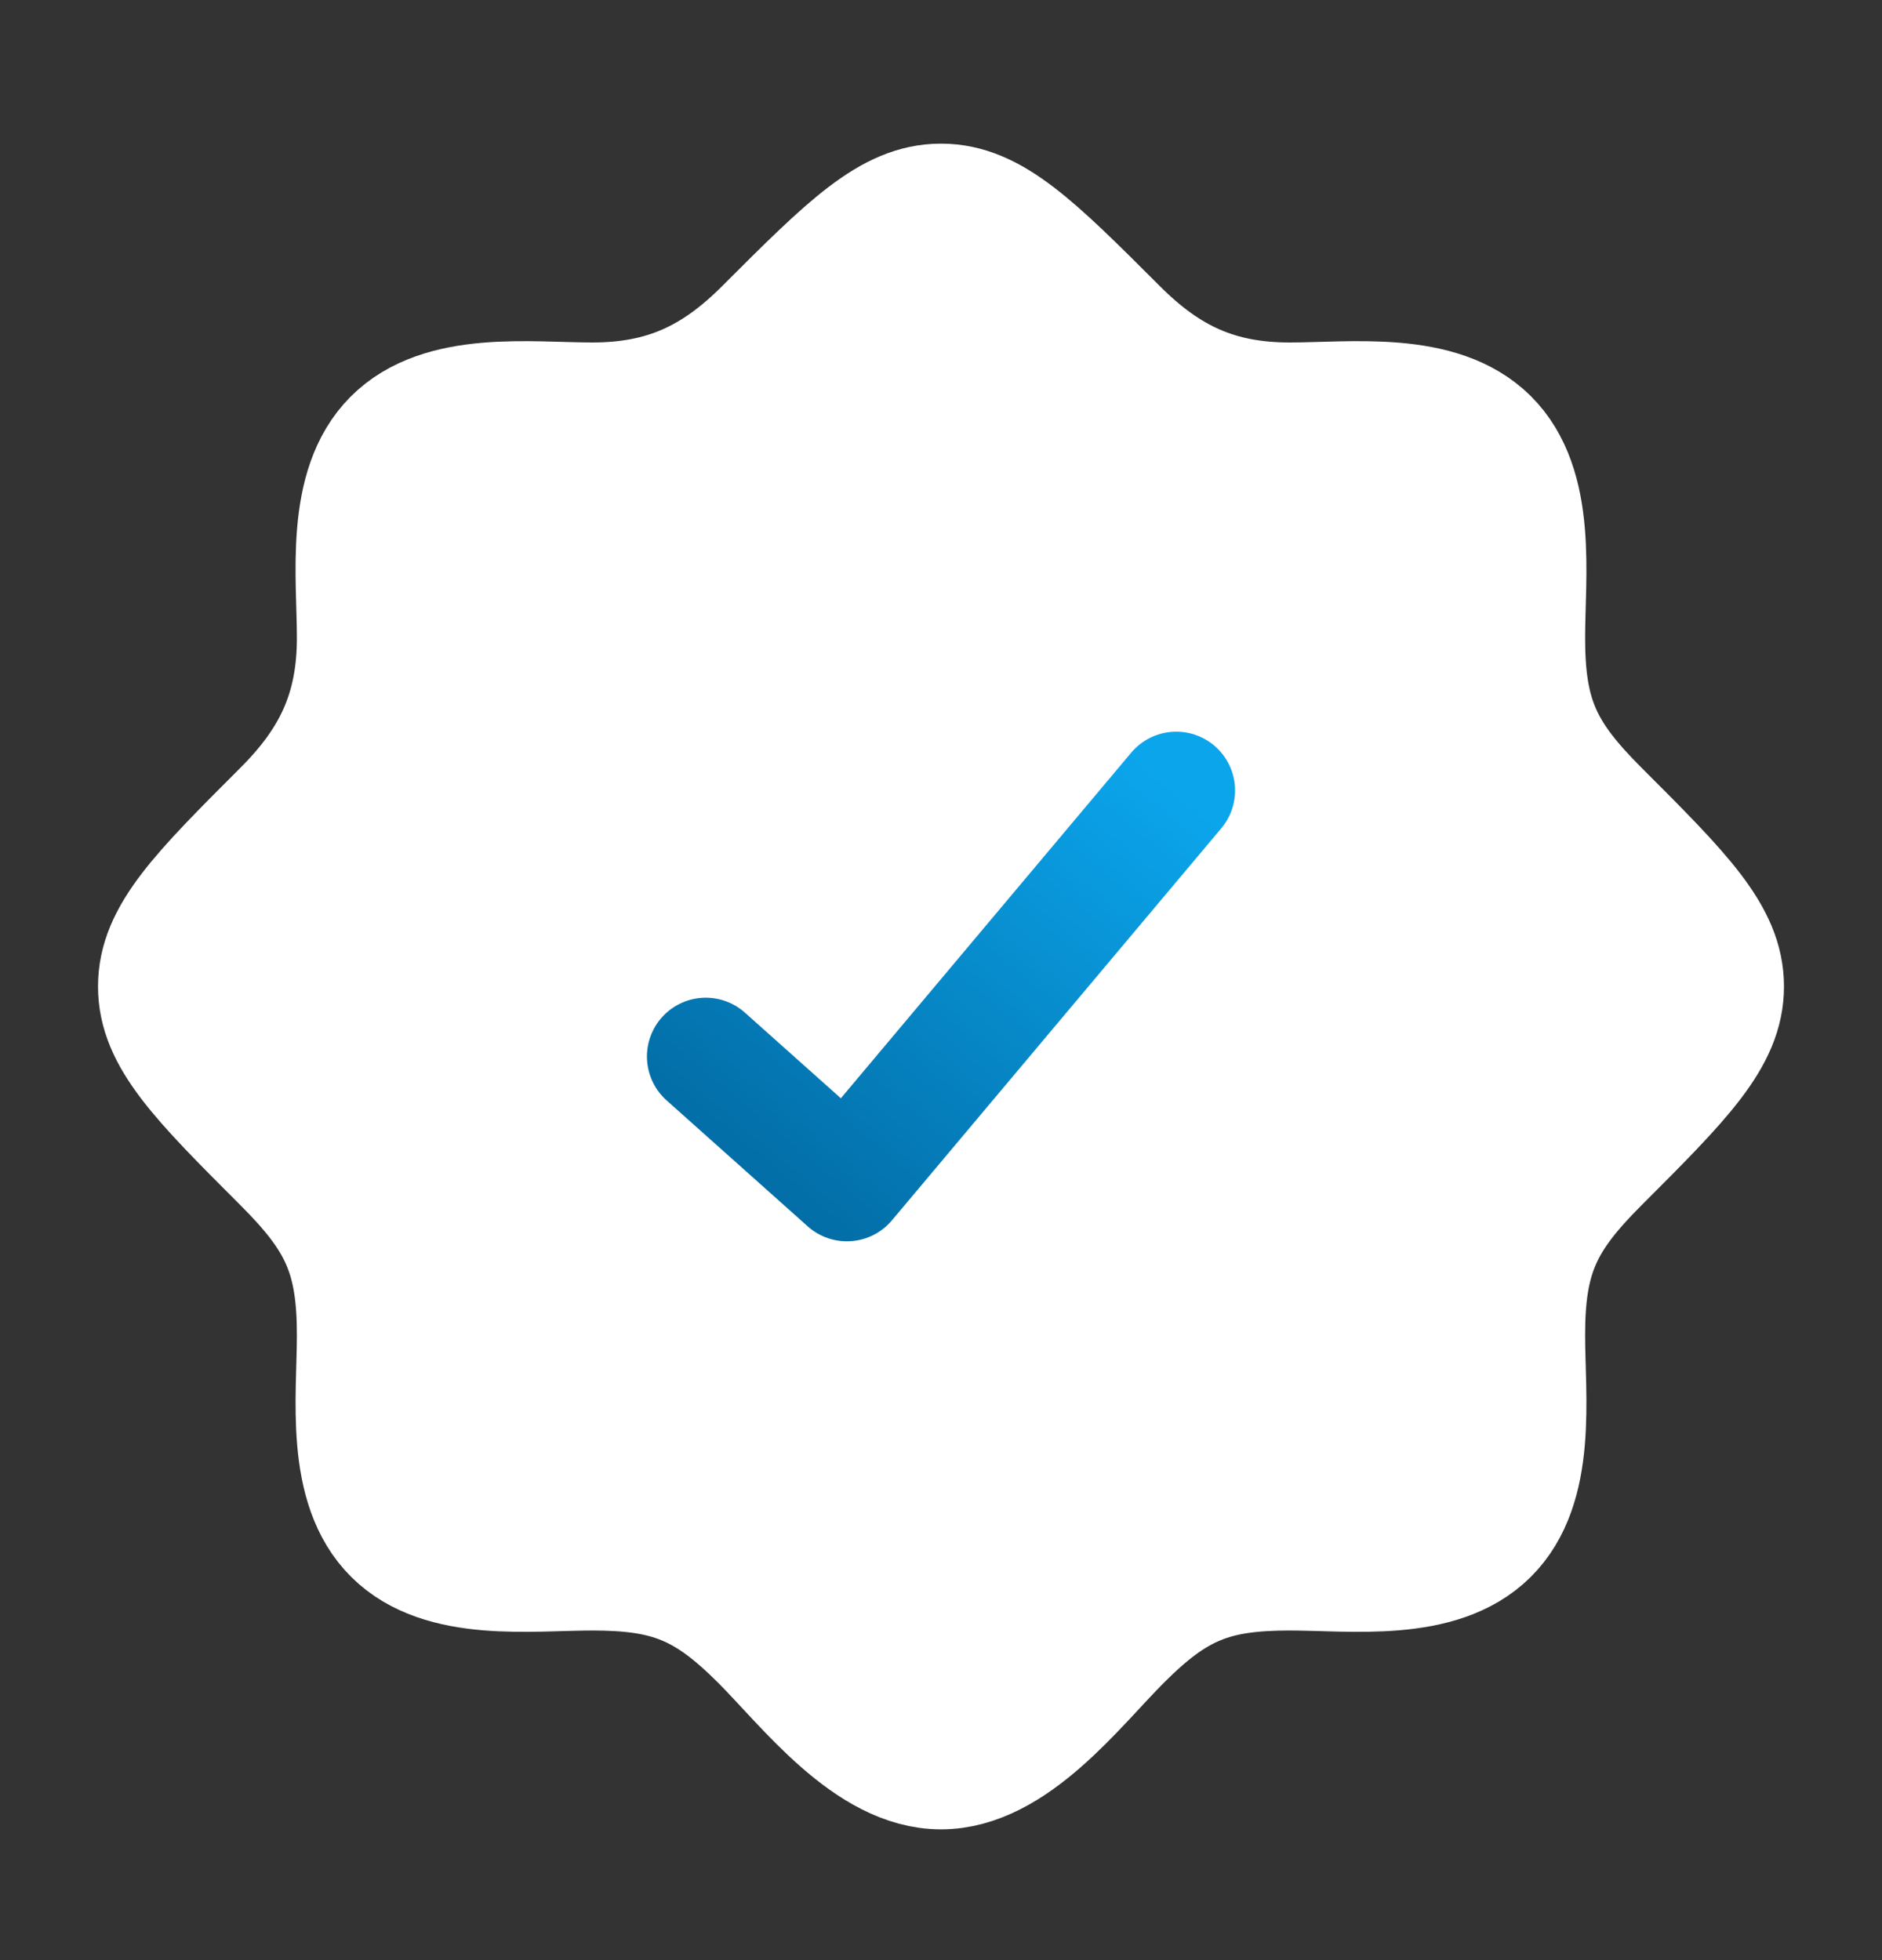
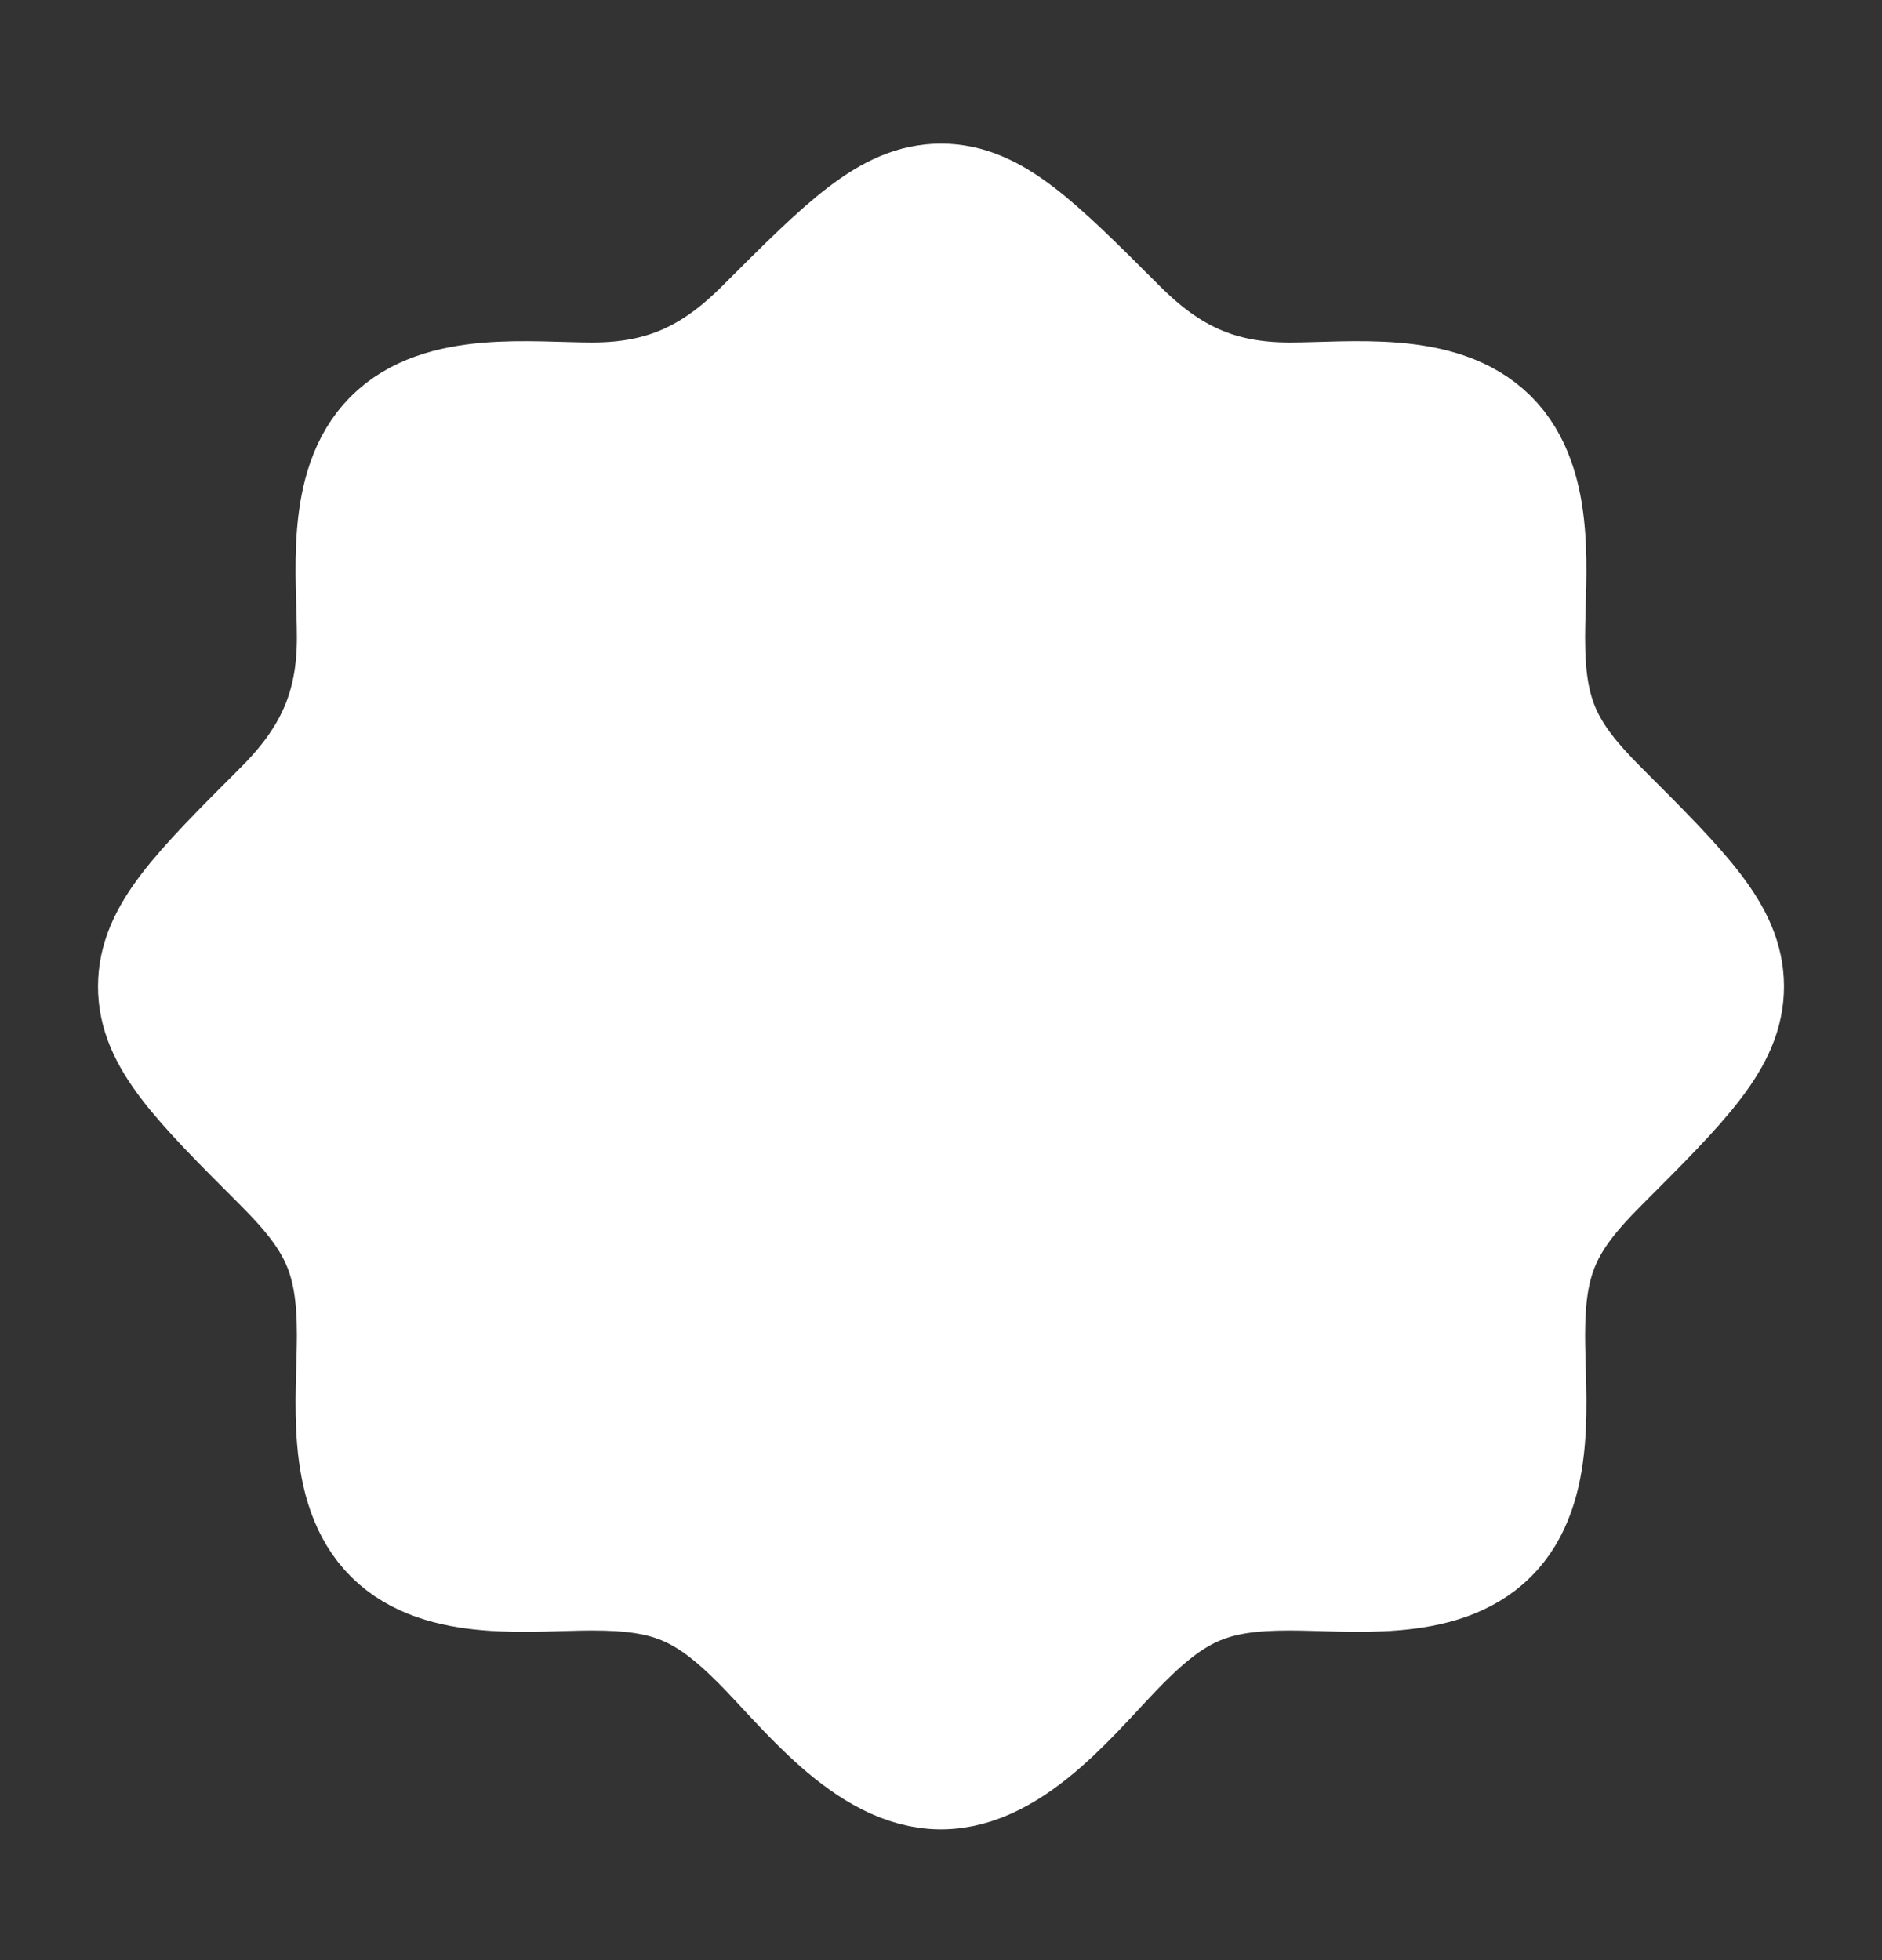
<svg xmlns="http://www.w3.org/2000/svg" width="24" height="25" viewBox="0 0 24 25" fill="none">
  <rect x="0" y="0" width="24" height="25" fill="#333333" stroke="none" />
  <path d="M18.991 19.582H19H18.991ZM18.991 19.582C18.368 20.2 17.239 20.046 16.448 20.046C15.476 20.046 15.009 20.236 14.315 20.929C13.725 21.519 12.934 22.582 12 22.582C11.066 22.582 10.275 21.519 9.685 20.929C8.991 20.236 8.523 20.046 7.552 20.046C6.761 20.046 5.632 20.2 5.009 19.582C4.382 18.96 4.536 17.826 4.536 17.03C4.536 16.023 4.316 15.561 3.599 14.844C2.533 13.778 2 13.244 2 12.582C2 11.919 2.533 11.386 3.599 10.32C4.239 9.68 4.536 9.046 4.536 8.134C4.536 7.343 4.382 6.214 5 5.591C5.622 4.964 6.756 5.118 7.552 5.118C8.464 5.118 9.098 4.821 9.738 4.181C10.804 3.115 11.338 2.582 12 2.582C12.662 2.582 13.196 3.115 14.262 4.181C14.902 4.821 15.536 5.118 16.448 5.118C17.239 5.118 18.368 4.965 18.991 5.582C19.618 6.204 19.464 7.338 19.464 8.134C19.464 9.141 19.684 9.603 20.401 10.32C21.467 11.386 22 11.919 22 12.582C22 13.244 21.467 13.778 20.401 14.844C19.684 15.561 19.464 16.023 19.464 17.03C19.464 17.826 19.618 18.96 18.991 19.582Z" fill="white" />
  <path d="M18.991 19.582H19M18.991 19.582C18.368 20.2 17.239 20.046 16.448 20.046C15.476 20.046 15.009 20.236 14.315 20.929C13.725 21.519 12.934 22.582 12 22.582C11.066 22.582 10.275 21.519 9.685 20.929C8.991 20.236 8.523 20.046 7.552 20.046C6.761 20.046 5.632 20.2 5.009 19.582C4.382 18.96 4.536 17.826 4.536 17.03C4.536 16.023 4.316 15.561 3.599 14.844C2.533 13.778 2 13.244 2 12.582C2 11.919 2.533 11.386 3.599 10.32C4.239 9.68 4.536 9.046 4.536 8.134C4.536 7.343 4.382 6.214 5 5.591C5.622 4.964 6.756 5.118 7.552 5.118C8.464 5.118 9.098 4.821 9.738 4.181C10.804 3.115 11.338 2.582 12 2.582C12.662 2.582 13.196 3.115 14.262 4.181C14.902 4.821 15.536 5.118 16.448 5.118C17.239 5.118 18.368 4.965 18.991 5.582C19.618 6.204 19.464 7.338 19.464 8.134C19.464 9.141 19.684 9.603 20.401 10.32C21.467 11.386 22 11.919 22 12.582C22 13.244 21.467 13.778 20.401 14.844C19.684 15.561 19.464 16.023 19.464 17.03C19.464 17.826 19.618 18.96 18.991 19.582Z" stroke="white" stroke-width="1.5" />
-   <path d="M9 13.475L10.8 15.082L15 10.082" stroke="url(#paint0_linear_4119_9260)" stroke-width="1.5" stroke-linecap="round" stroke-linejoin="round" />
  <defs>
    <linearGradient id="paint0_linear_4119_9260" x1="9" y1="15.082" x2="13.918" y2="9.18" gradientUnits="userSpaceOnUse">
      <stop stop-color="#026AA2" />
      <stop offset="1" stop-color="#0BA5EC" />
    </linearGradient>
  </defs>
</svg>